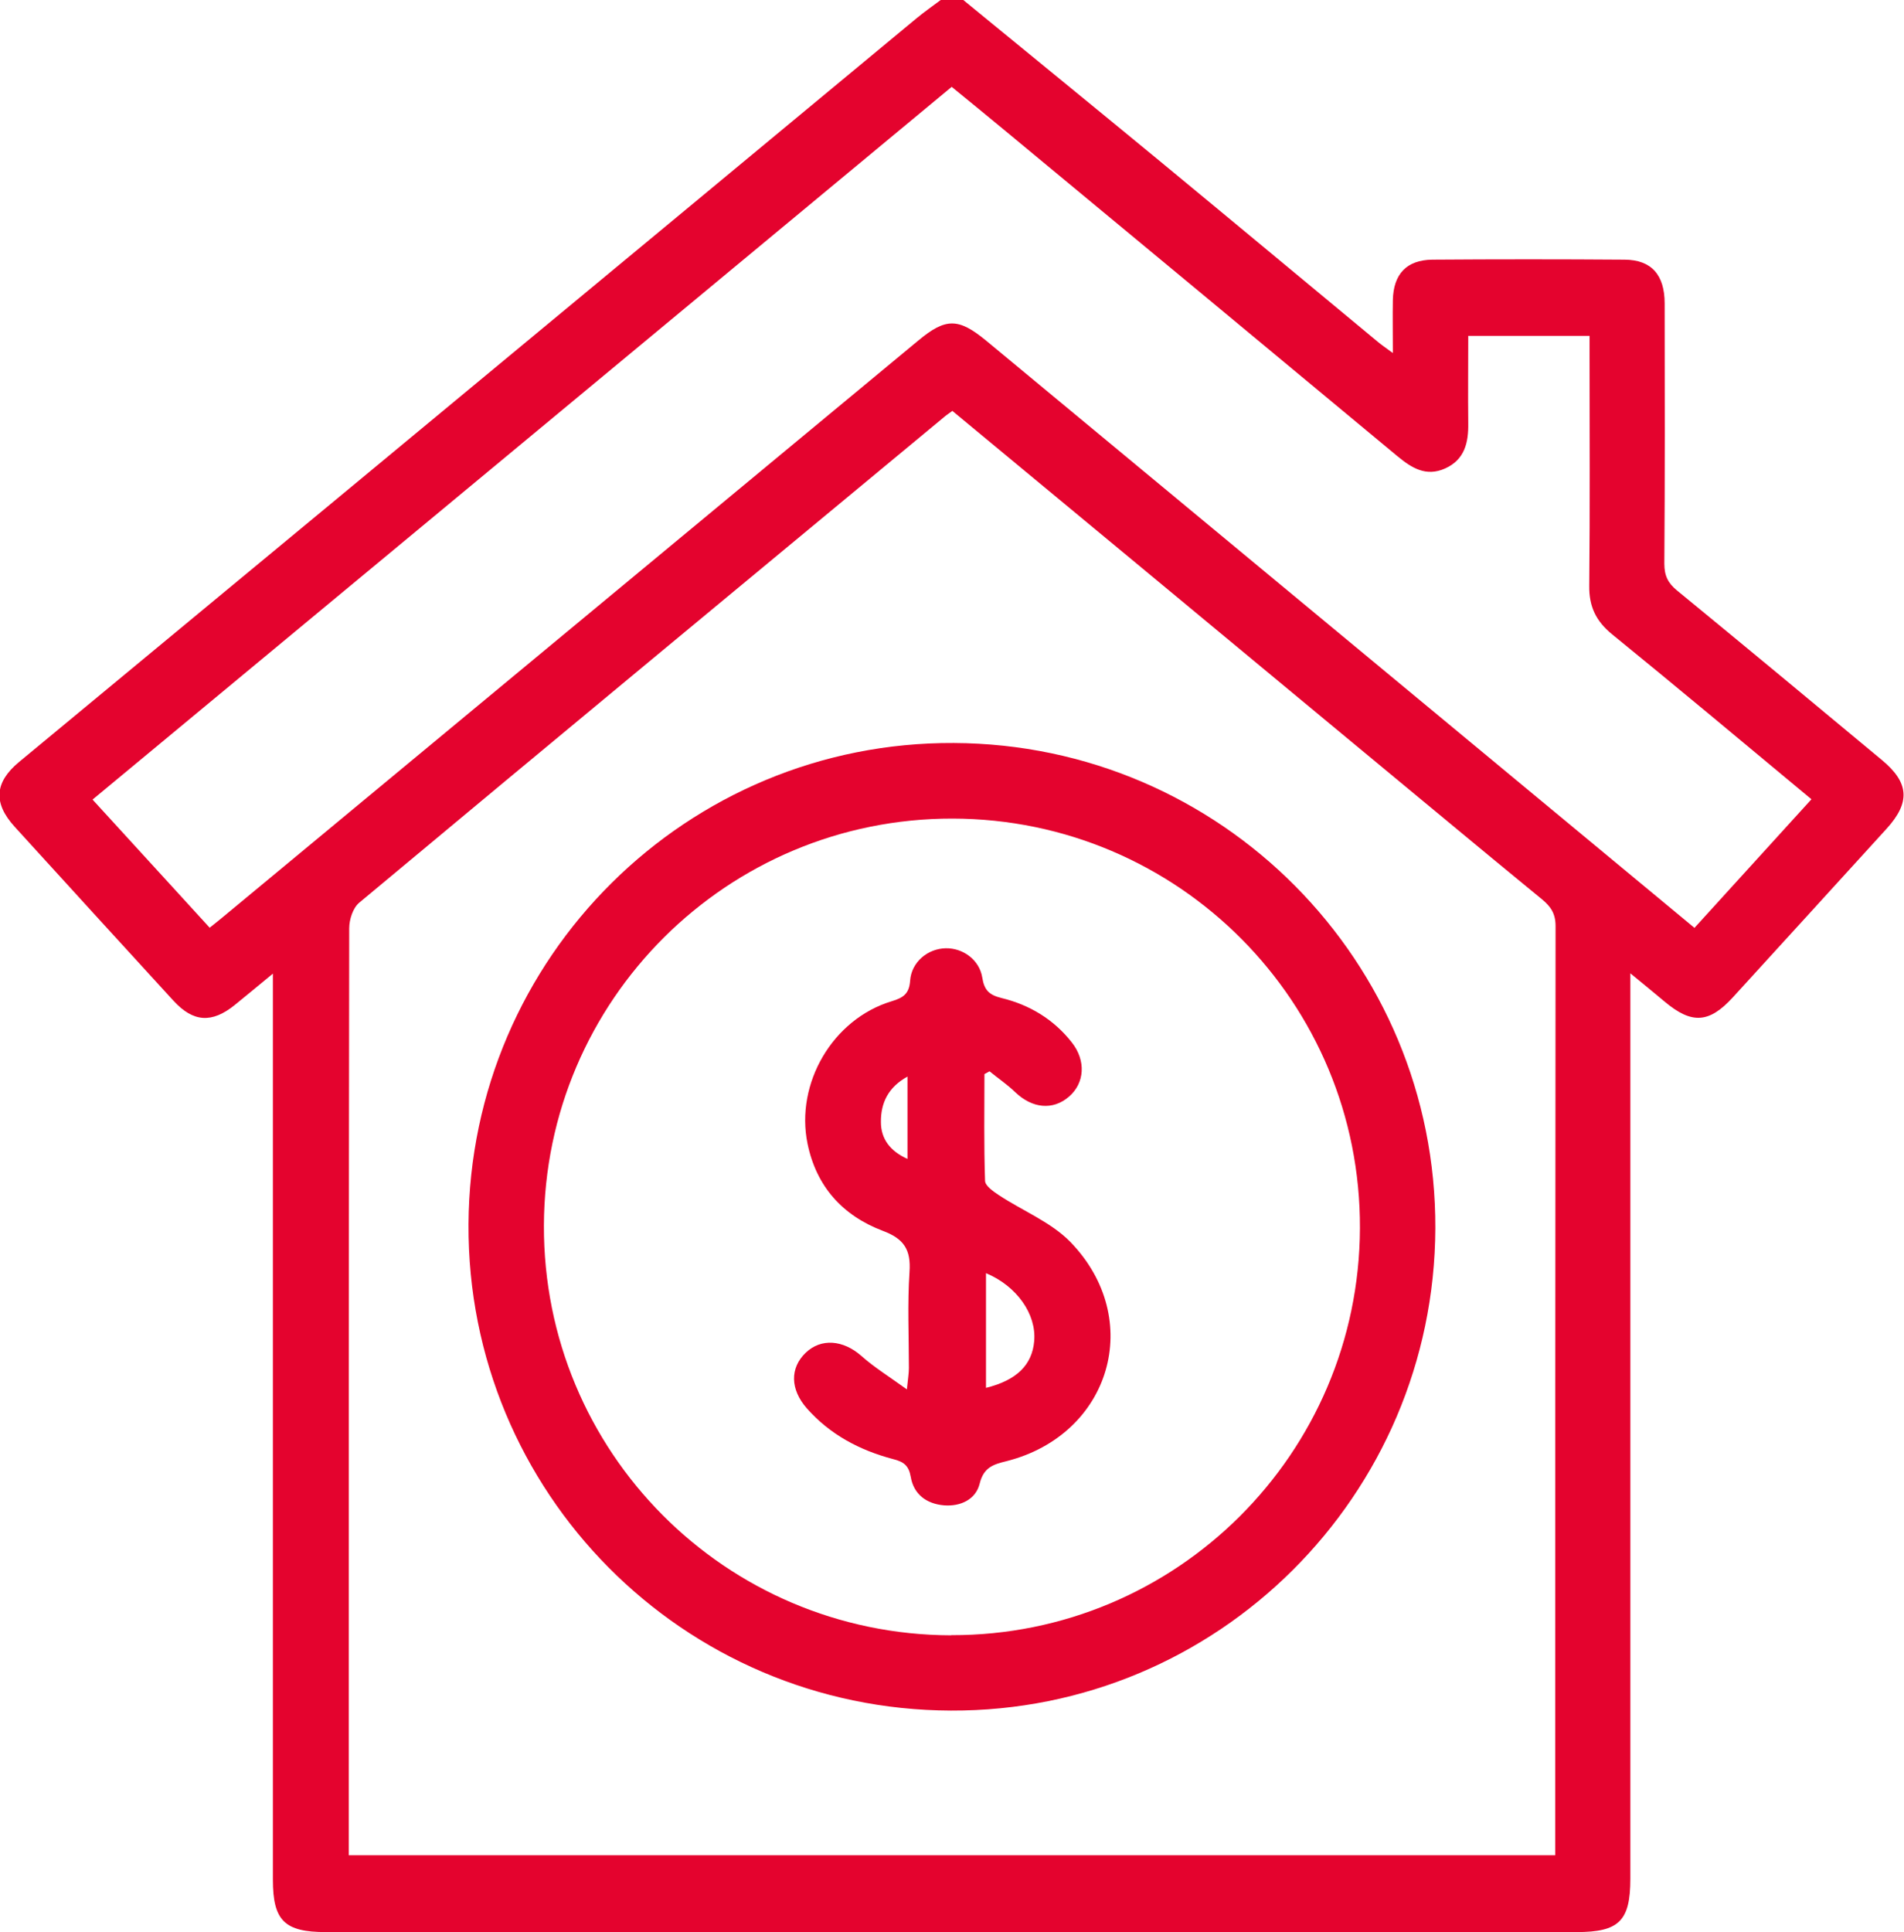
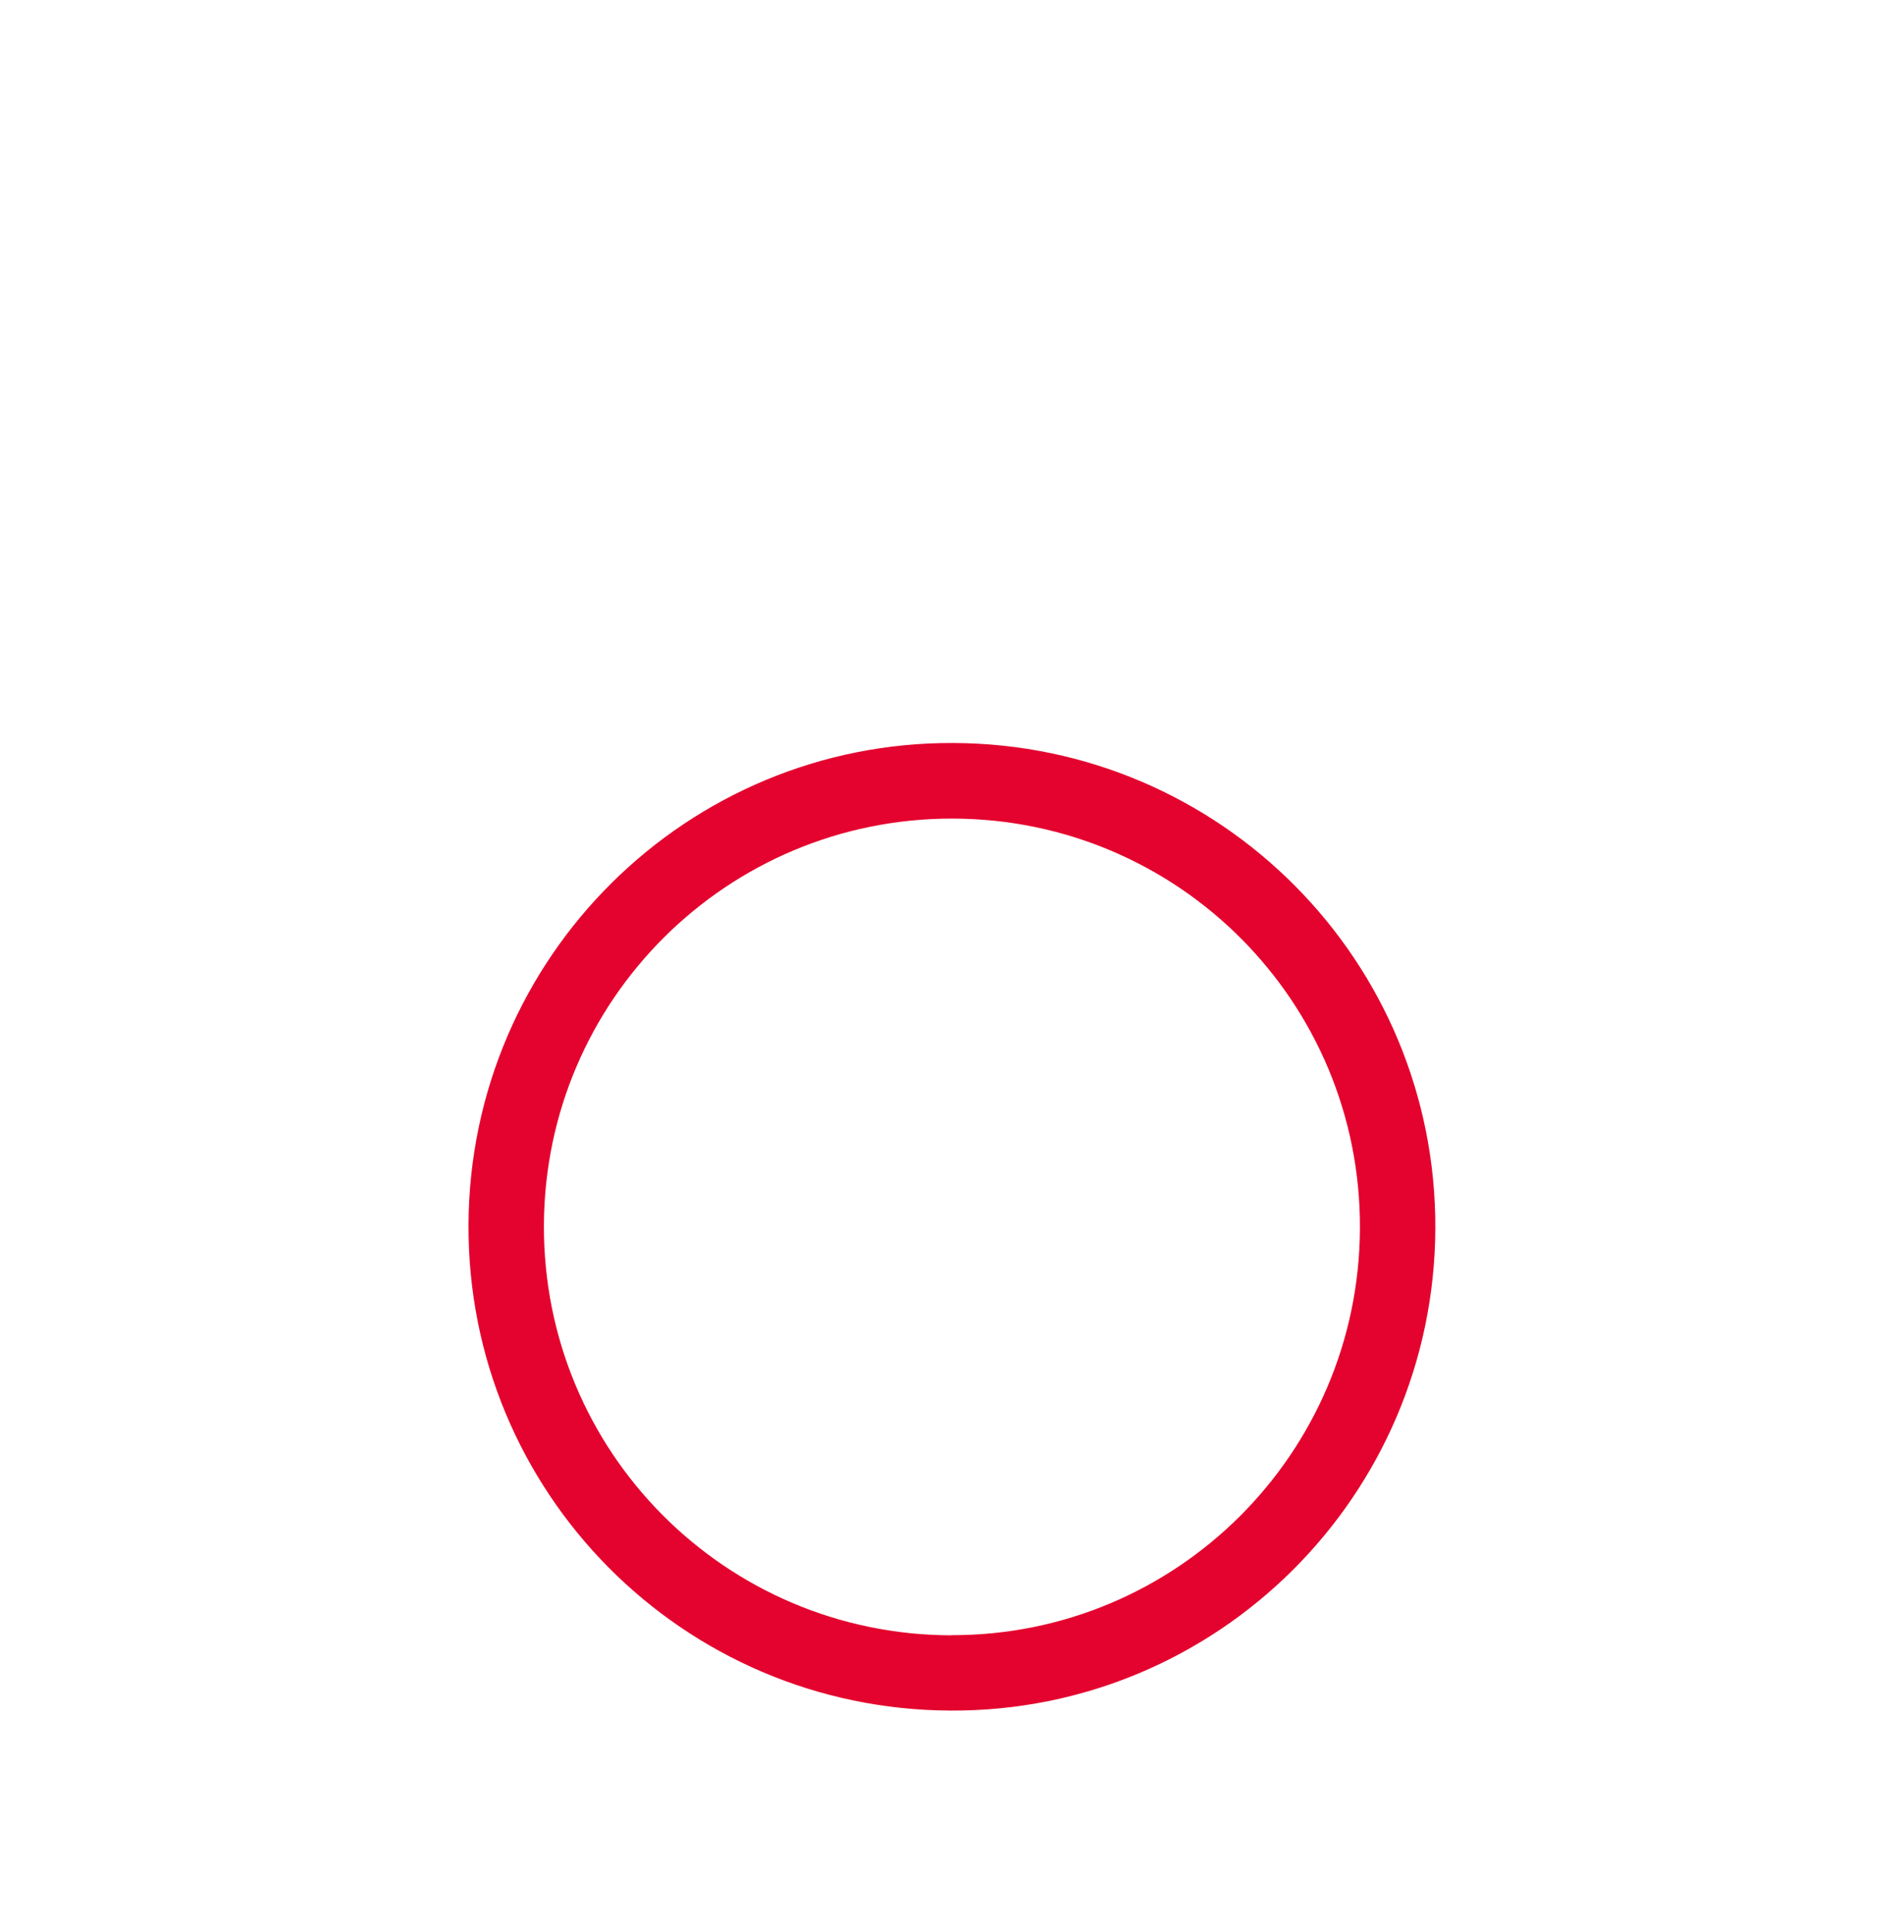
<svg xmlns="http://www.w3.org/2000/svg" width="123.22" height="125" viewBox="0 0 123.22 125">
  <defs>
    <style>.d{fill:#e4032e;}</style>
  </defs>
  <g id="a" />
  <g id="b">
    <g id="c">
      <g>
-         <path class="d" d="M62.34,0c4.21,3.45,8.43,6.89,12.63,10.35,4.74,3.91,9.46,7.84,14.19,11.76,.24,.2,.5,.38,.98,.73,0-1.28-.02-2.36,0-3.43,.04-1.68,.89-2.59,2.55-2.61,4.15-.03,8.3-.03,12.45,0,1.73,.01,2.59,.98,2.59,2.83,.01,5.61,.02,11.23-.02,16.84,0,.78,.24,1.26,.83,1.74,4.44,3.64,8.85,7.3,13.26,10.97,1.76,1.46,1.84,2.74,.29,4.44-3.32,3.64-6.63,7.28-9.95,10.91-1.53,1.67-2.65,1.74-4.39,.29-.67-.56-1.35-1.12-2.24-1.85v1.7c0,18.96,0,37.92,0,56.88,0,2.73-.73,3.45-3.49,3.45-26.98,0-53.95,0-80.93,0-2.68,0-3.43-.74-3.43-3.39,0-18.96,0-37.92,0-56.88v-1.74c-.95,.78-1.71,1.42-2.48,2.04-1.47,1.18-2.67,1.11-3.95-.28-3.44-3.75-6.86-7.51-10.29-11.27-1.39-1.53-1.29-2.87,.29-4.18C15.61,37.4,29.96,25.52,44.3,13.63c5.01-4.15,10.02-8.31,15.03-12.46C59.83,.76,60.36,.39,60.88,0h1.46Zm-.7,26.58c-.23,.17-.4,.28-.55,.41-12.62,10.46-25.25,20.91-37.84,31.41-.41,.34-.65,1.09-.65,1.66-.03,19.57-.03,39.14-.03,58.71v1.26H100.65v-1.04c0-19.69,0-39.39,.02-59.08,0-.79-.3-1.25-.87-1.72-4.09-3.35-8.15-6.74-12.23-10.11-8.61-7.14-17.22-14.28-25.93-21.49Zm33.38-4.85c0,1.93-.02,3.79,0,5.65,.02,1.26-.23,2.36-1.5,2.93-1.23,.55-2.16-.03-3.09-.8-8.48-7.05-16.96-14.08-25.45-21.11-1.12-.93-2.24-1.84-3.39-2.78C43.03,21.02,24.54,36.35,5.99,51.73l7.58,8.29c.33-.27,.56-.44,.77-.62,15.03-12.46,30.06-24.91,45.09-37.37,1.77-1.47,2.59-1.47,4.38,0,12.71,10.54,25.43,21.07,38.14,31.61,2.55,2.12,5.11,4.23,7.71,6.39,2.56-2.82,5.04-5.54,7.57-8.32-4.38-3.64-8.62-7.19-12.91-10.68-1.04-.85-1.49-1.8-1.47-3.14,.05-4.96,.02-9.93,.02-14.89v-1.27h-7.84Z" />
        <path class="d" d="M61.54,110.67c-17.35-.06-31.31-14.13-31.22-31.46,.09-17.29,14.15-31.23,31.41-31.14,17.29,.08,31.22,14.12,31.16,31.4-.07,17.3-14.1,31.27-31.35,31.2Zm.03-4.88c14.56,.03,26.38-11.74,26.44-26.32,.06-14.63-11.74-26.49-26.37-26.51-14.57-.02-26.39,11.74-26.44,26.32-.05,14.64,11.73,26.48,26.36,26.52Z" />
-         <path class="d" d="M63.71,69.47c0,2.31-.04,4.63,.04,6.93,.01,.32,.53,.68,.89,.92,1.54,1.02,3.37,1.74,4.63,3.03,4.84,4.99,2.61,12.47-4.12,14.18-.85,.21-1.49,.39-1.75,1.46-.25,1.02-1.24,1.49-2.32,1.4-1.12-.1-1.95-.71-2.14-1.84-.13-.74-.46-.98-1.14-1.15-2.16-.57-4.08-1.58-5.59-3.29-1.07-1.22-1.1-2.6-.07-3.59,1-.96,2.43-.83,3.6,.2,.83,.74,1.79,1.33,2.95,2.17,.07-.71,.13-1.04,.13-1.38,0-2.07-.1-4.15,.04-6.22,.1-1.44-.36-2.15-1.73-2.66-2.59-.98-4.3-2.86-4.87-5.64-.8-3.9,1.63-8.06,5.44-9.21,.76-.23,1.14-.48,1.2-1.34,.09-1.21,1.15-2.07,2.31-2.09,1.11-.02,2.18,.75,2.36,1.9,.13,.81,.44,1.12,1.25,1.32,1.81,.44,3.38,1.38,4.55,2.88,.92,1.17,.83,2.62-.19,3.5-1.04,.9-2.38,.77-3.49-.3-.51-.49-1.1-.89-1.65-1.34l-.33,.18Zm.1,12.9v7.42c1.99-.49,2.99-1.49,3.12-3.03,.15-1.74-1.13-3.56-3.12-4.39Zm-5.08-12.72c-1.25,.69-1.73,1.71-1.72,2.94,0,1.09,.59,1.88,1.72,2.39v-5.32Z" />
      </g>
    </g>
  </g>
</svg>